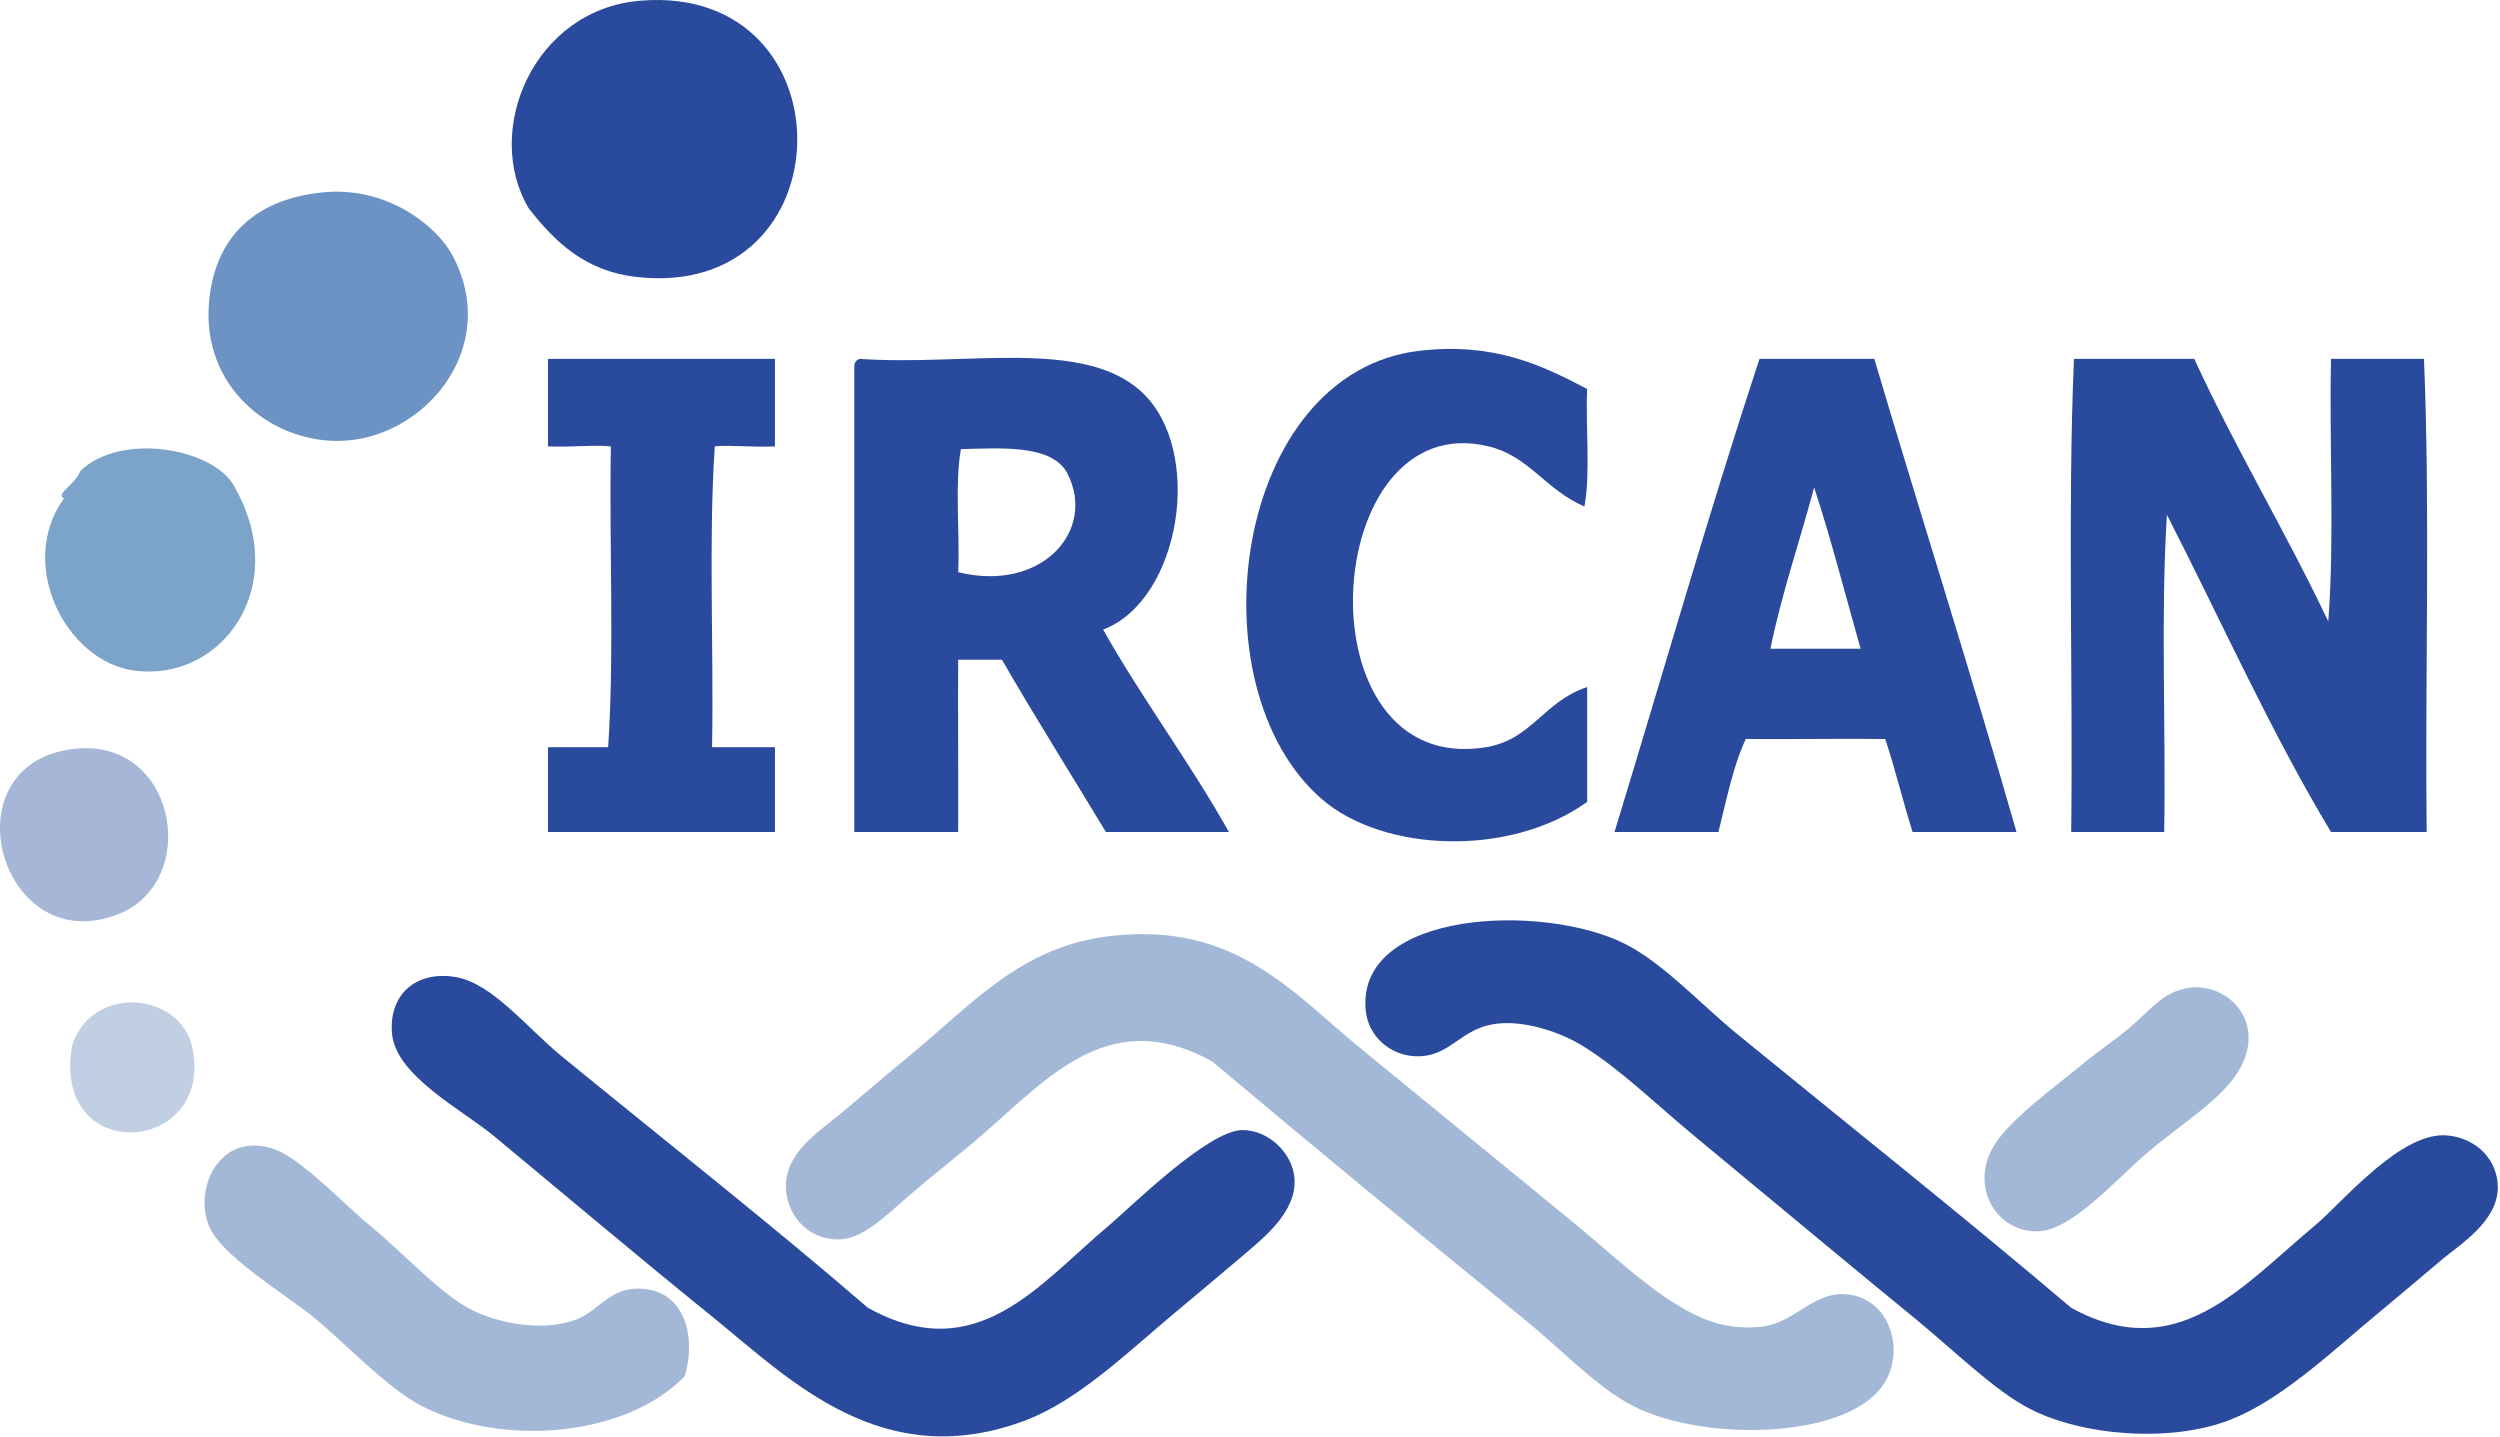
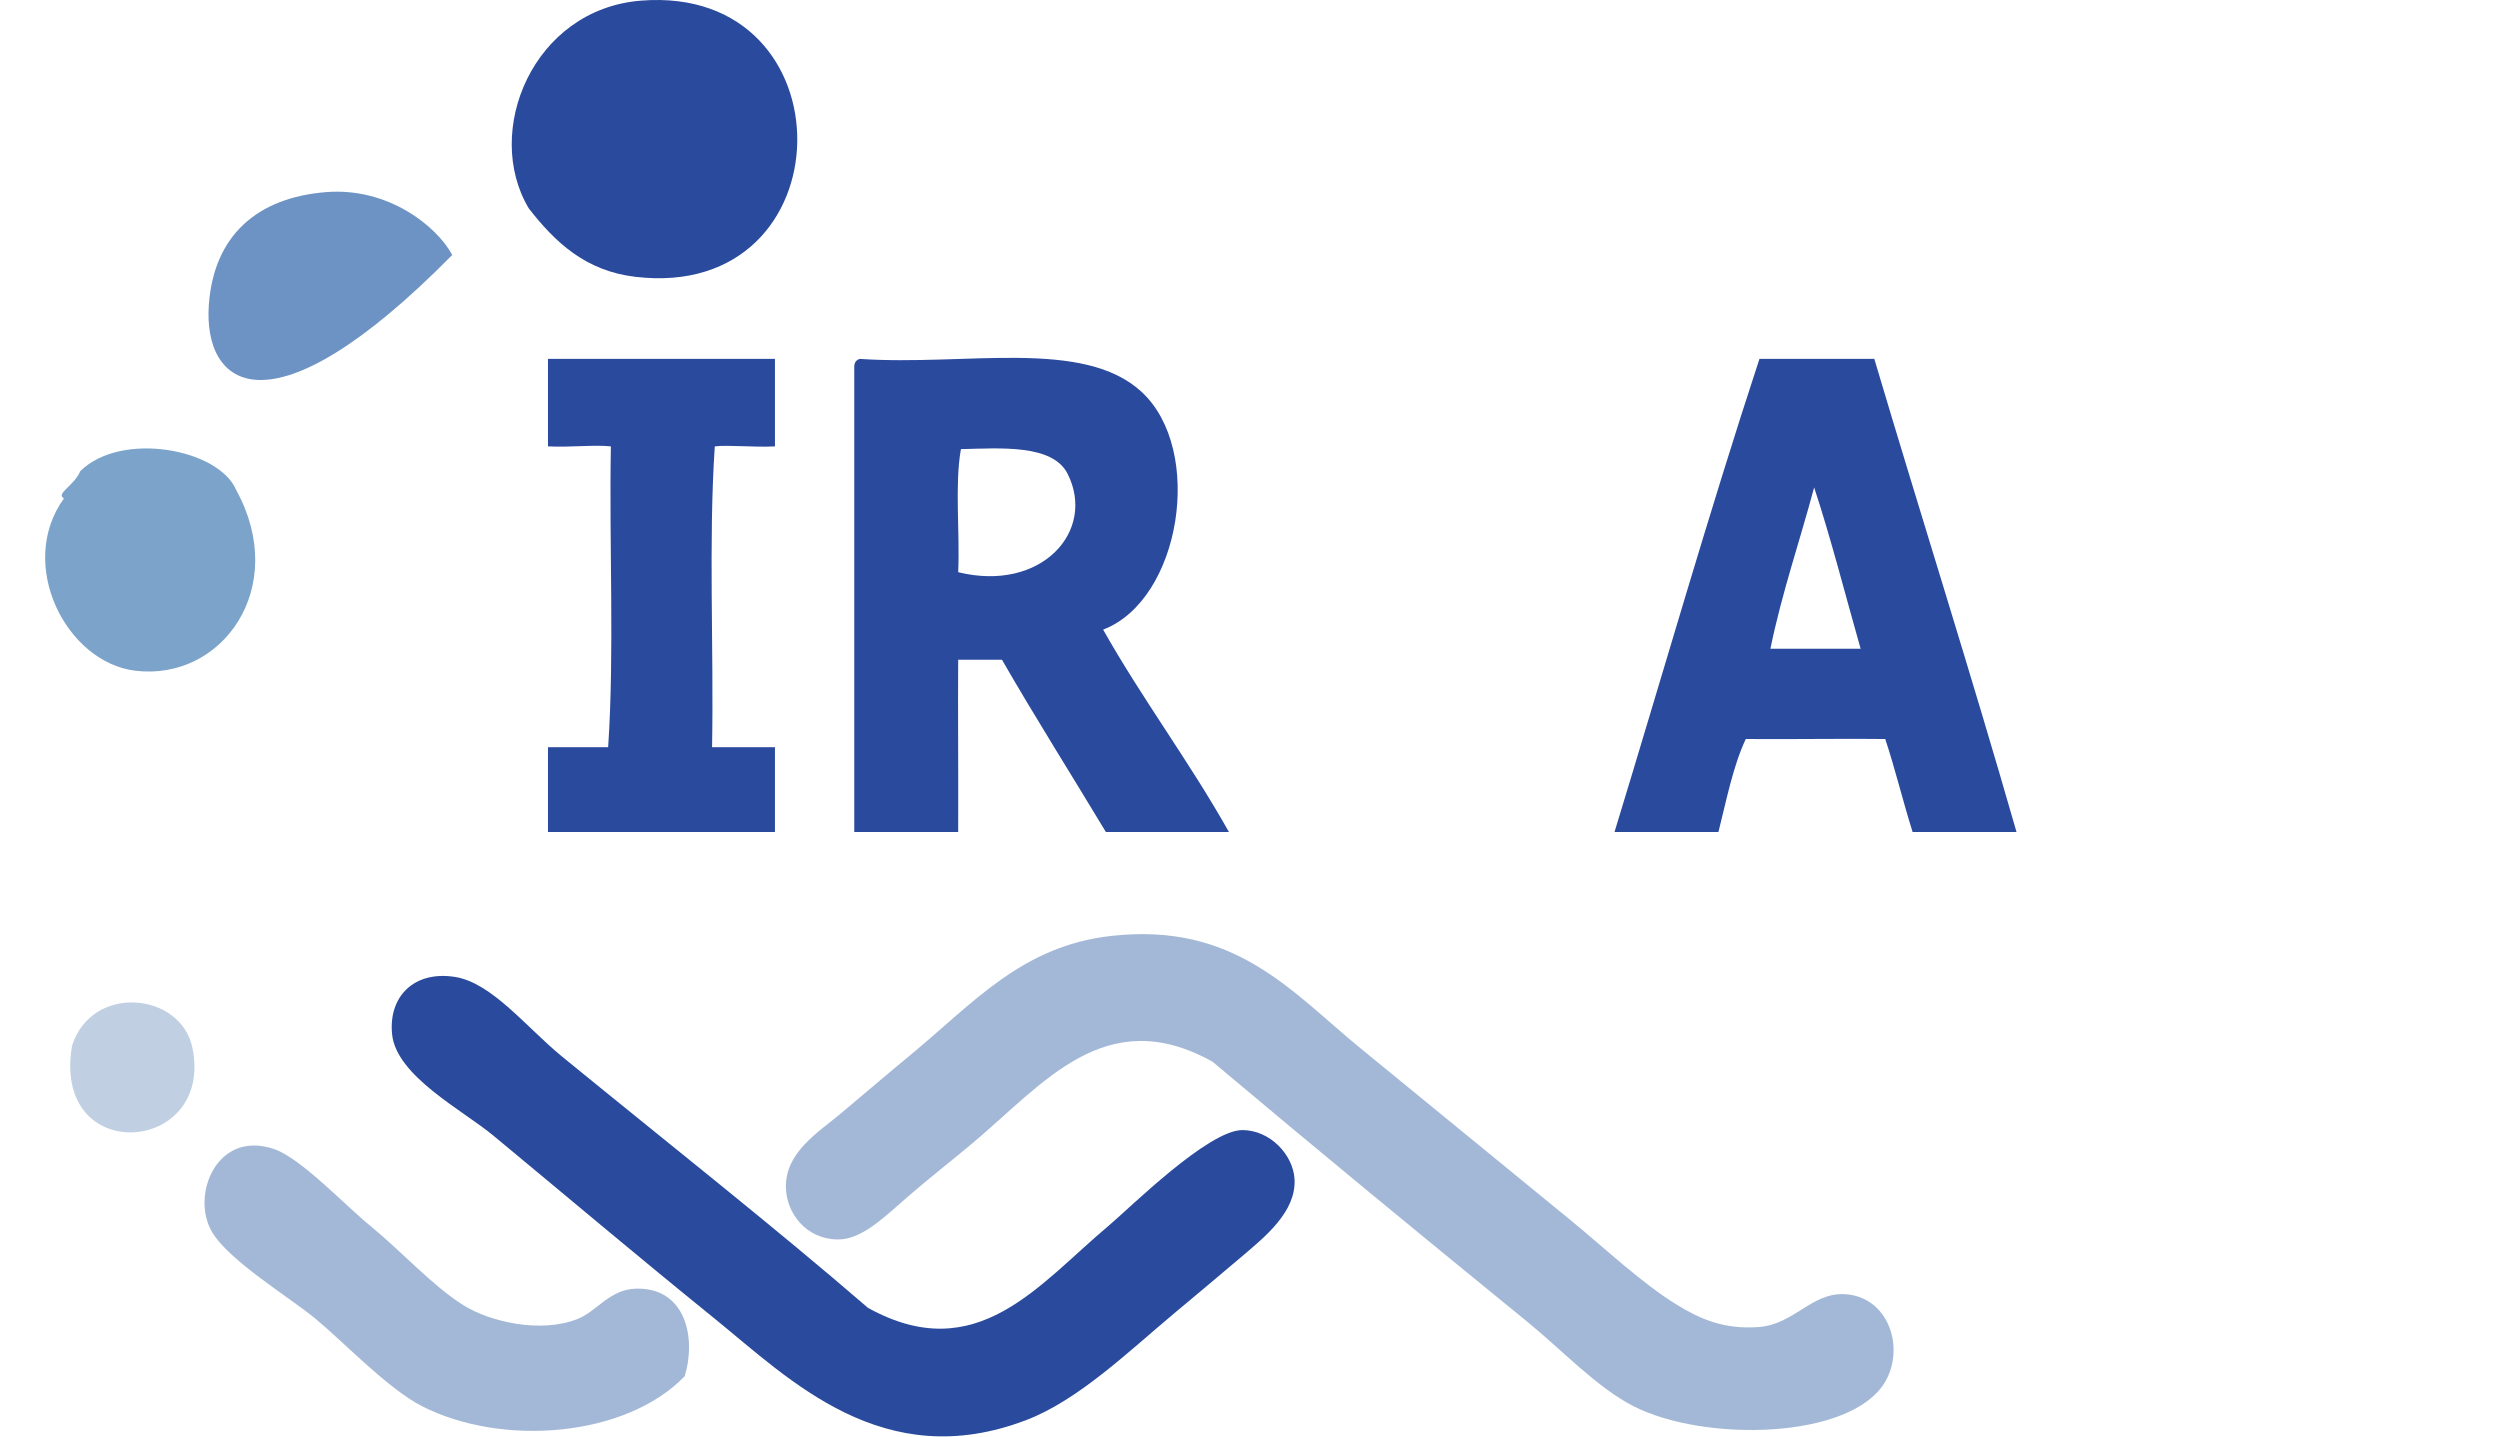
<svg xmlns="http://www.w3.org/2000/svg" width="100%" height="100%" viewBox="0 0 1084 623" version="1.1" xml:space="preserve" style="fill-rule:evenodd;clip-rule:evenodd;stroke-linejoin:round;stroke-miterlimit:2;">
  <g transform="matrix(1,0,0,1,229.304,33.49)">
    <path d="M0,56.905C-19.979,23.575 1.79,-29.491 48.616,-33.212C140.141,-40.488 138.611,97.393 46.244,86.55C24.74,84.025 11.568,71.759 0,56.905" style="fill:rgb(41,74,157);" />
  </g>
  <g transform="matrix(-0.999,0.044,0.044,0.999,166.512,188.57)">
-     <path d="M20.307,-106.283C-6.265,-107.184 -26.688,-89.687 -32.989,-76.642C-52.944,-35.318 -16.8,3.356 20.307,1.725C50.036,0.418 77.603,-24.645 73.38,-59.953C69.829,-89.65 50.362,-105.263 20.307,-106.283" style="fill:rgb(109,147,196);" />
+     <path d="M20.307,-106.283C-6.265,-107.184 -26.688,-89.687 -32.989,-76.642C50.036,0.418 77.603,-24.645 73.38,-59.953C69.829,-89.65 50.362,-105.263 20.307,-106.283" style="fill:rgb(109,147,196);" />
  </g>
  <g transform="matrix(1,0,0,1,688.194,351.579)">
-     <path d="M0,-182.923C-0.753,-166.285 1.531,-146.61 -1.186,-131.935C-18.415,-139.51 -25.12,-153.735 -42.688,-158.022C-116.438,-176.023 -125.335,-14.248 -43.873,-27.588C-23.932,-30.854 -19.019,-47.381 0,-53.675L0,-3.873C-33.489,20.168 -88.327,18.008 -115.019,-5.059C-171.519,-53.884 -153.538,-190.441 -72.331,-199.524C-40.435,-203.091 -20.166,-193.488 0,-182.923" style="fill:rgb(41,74,157);" />
-   </g>
+     </g>
  <g transform="matrix(1,0,0,1,336.023,360.75)">
    <path d="M0,-205.137L0,-167.193C-8.985,-166.711 -20.572,-167.919 -26.087,-167.193C-28.854,-126.085 -26.482,-79.842 -27.273,-36.759L0,-36.759L0,0L-98.419,0L-98.419,-36.759L-72.332,-36.759C-69.565,-77.866 -71.937,-124.11 -71.146,-167.193C-78.434,-167.99 -88.177,-166.722 -98.419,-167.193L-98.419,-205.137L0,-205.137Z" style="fill:rgb(41,74,157);" />
  </g>
  <g transform="matrix(1,0,0,1,462.899,301.899)">
    <path d="M0,-96.484C-6.511,-109.364 -29.18,-107.549 -46.244,-107.156C-49.008,-91.737 -46.643,-71.191 -47.431,-53.796C-11.319,-44.932 12.537,-71.683 0,-96.484M15.415,-28.896C32.532,1.418 52.908,28.473 69.96,58.851L16.601,58.851C1.613,33.918 -13.859,9.47 -28.458,-15.852L-47.431,-15.852C-47.595,4.718 -47.313,34.441 -47.431,58.851L-92.489,58.851L-92.489,-142.728C-92.541,-144.757 -91.607,-145.8 -90.118,-146.286C-44.295,-143.129 6.657,-155.335 32.016,-132.056C59.503,-106.825 49.108,-41.711 15.415,-28.896" style="fill:rgb(41,74,157);" />
  </g>
  <g transform="matrix(1,0,0,1,767.64,235.06)">
    <path d="M0,46.244L39.131,46.244C32.467,22.868 26.408,-1.111 18.973,-23.716C12.723,-0.321 5.067,21.668 0,46.244M45.059,-79.446C65.42,-10.876 86.91,56.568 106.719,125.69L61.66,125.69C57.492,112.467 54.134,98.433 49.803,85.375C33.788,85.139 9.127,85.541 -10.672,85.375C-16.227,97.211 -19.018,111.81 -22.529,125.69L-67.588,125.69C-46.679,57.273 -26.832,-12.209 -4.743,-79.446L45.059,-79.446Z" style="fill:rgb(41,74,157);" />
  </g>
  <g transform="matrix(1,0,0,1,951.433,360.75)">
-     <path d="M0,-205.137C18.056,-165.88 39.663,-130.176 58.103,-91.304C60.869,-126.878 58.498,-167.587 59.289,-205.137L99.604,-205.137C102.368,-139.126 100.002,-67.988 100.79,0L59.289,0C33.143,-43.419 11.705,-91.547 -11.857,-137.549C-14.623,-94.071 -12.253,-45.454 -13.043,0L-53.359,0C-52.568,-67.985 -54.939,-139.129 -52.173,-205.137L0,-205.137Z" style="fill:rgb(41,74,157);" />
-   </g>
+     </g>
  <g transform="matrix(1,0,0,1,28.909,407.881)">
-     <path d="M0,-82.704C47.321,-91.2 59.07,-26.106 22.53,-11.558C-27.841,8.496 -51.672,-73.426 0,-82.704" style="fill:rgb(165,182,214);" />
-   </g>
+     </g>
  <g transform="matrix(1,0,0,1,898.073,450.006)">
-     <path d="M0,117.067C45.912,142.273 73.971,107.796 105.533,81.494C117.728,71.332 143.162,39.993 163.636,42.364C176.35,43.836 184.979,53.365 184.979,64.893C184.979,79.629 168.255,89.835 161.264,95.723C148.283,106.658 141.449,112.465 131.62,120.624C113.02,136.062 90.938,157.088 68.774,165.682C43.146,175.621 5.035,172.638 -17.786,160.94C-33.354,152.959 -50.465,135.812 -67.588,121.809C-99.205,95.955 -132.053,68.469 -163.635,42.364C-179.98,28.851 -195.926,13.183 -212.251,3.233C-220.396,-1.731 -235.039,-7.32 -247.824,-6.253C-265.192,-4.803 -268.646,8.694 -284.583,7.976C-295.01,7.506 -304.898,-0.351 -305.926,-12.182C-309.695,-55.529 -228.434,-58.554 -193.279,-40.64C-176.723,-32.204 -160.688,-14.614 -144.662,-1.51C-97.01,37.458 -46.29,77.715 0,117.067" style="fill:rgb(41,74,157);" />
-   </g>
+     </g>
  <g transform="matrix(1,0,0,1,525.744,564.932)">
    <path d="M0,-104.578C-46.372,-130.451 -73.445,-94.861 -104.347,-69.006C-112.901,-61.849 -121.999,-54.757 -131.62,-46.476C-141.981,-37.557 -151.773,-27.449 -162.449,-27.504C-176.151,-27.574 -184.758,-38.849 -184.979,-50.033C-185.281,-65.327 -170.932,-73.937 -161.264,-82.049C-148.56,-92.707 -141.261,-99.013 -131.62,-106.95C-103.85,-129.812 -82.931,-154.755 -43.873,-159.123C9.713,-165.117 34.061,-135.082 64.031,-110.508C94.461,-85.557 125.007,-60.672 155.335,-35.805C170.853,-23.081 186.29,-8.364 201.58,0.954C210.932,6.654 221.6,11.738 237.152,10.441C252.181,9.186 259.78,-4.426 273.911,-3.789C292.948,-2.932 300.416,19.16 291.698,34.156C277.116,59.235 213.44,60.539 182.607,44.828C166.649,36.695 151.531,20.422 136.362,8.068C90.298,-29.448 46.395,-65.551 0,-104.578" style="fill:rgb(163,184,215);" />
  </g>
  <g transform="matrix(1,0,0,1,376.338,493.222)">
    <path d="M0,73.851C47.21,100.025 74.131,63.56 104.348,38.278C113.144,30.917 147.525,-3.3 162.45,-3.224C174.358,-3.163 184.408,7.46 184.979,18.12C185.737,32.27 171.898,43.253 162.45,51.321C153.673,58.815 140.354,69.907 132.806,76.222C113.207,92.621 91.318,113.827 68.774,122.466C6.638,146.282 -33.85,104.962 -66.402,78.593C-100.929,50.626 -126.053,29.315 -162.449,-0.852C-175.678,-11.817 -204.484,-26.647 -206.322,-44.726C-207.993,-61.155 -196.765,-72.431 -179.05,-69.627C-163.02,-67.089 -147.93,-47.608 -132.806,-35.24C-88.246,1.199 -40.442,38.893 0,73.851" style="fill:rgb(41,74,157);" />
  </g>
  <g transform="matrix(1,0,0,1,949.062,532.019)">
-     <path d="M0,-103.68C16.046,-106.146 33.444,-89.948 22.529,-69.293C15.262,-55.54 -3.742,-44.599 -18.973,-31.349C-32.604,-19.489 -50.891,1.354 -65.217,1.852C-82.837,2.466 -94.572,-16.315 -85.375,-33.721C-78.973,-45.835 -58.033,-60.696 -46.245,-70.479C-39.298,-76.244 -31.607,-81.33 -24.901,-87.079C-16.208,-94.532 -11.274,-101.949 0,-103.68" style="fill:rgb(163,184,215);" />
-   </g>
+     </g>
  <g transform="matrix(1,0,0,1,31.281,479.113)">
    <path d="M0,-25.874C8.835,-52.756 47.269,-48.834 52.174,-24.688C61.589,21.656 -9.183,26.882 0,-25.874" style="fill:rgb(192,207,226);" />
  </g>
  <g transform="matrix(1,0,0,1,296.892,520.384)">
    <path d="M0,76.333C-25.515,102.81 -79.139,107.057 -113.833,89.377C-128.668,81.816 -147.552,61.828 -160.078,51.432C-171.396,42.039 -197.945,26.145 -205.137,13.487C-214.174,-2.419 -202.739,-30.724 -177.864,-22.086C-166.366,-18.093 -147.073,2.381 -136.362,11.116C-123.061,21.964 -109.498,37.021 -96.047,45.503C-84.643,52.693 -62.437,57.984 -46.244,51.432C-38.059,48.119 -32.597,38.779 -21.344,38.389C-0.015,37.646 5.228,58.952 0,76.333" style="fill:rgb(163,184,215);" />
  </g>
  <g transform="matrix(0.048,0.999,0.999,-0.048,89.444,201.349)">
    <path d="M11.784,-62.351C9.507,-65.974 6.587,-57.677 0.279,-54.68C-16.377,-35.993 -6.407,5.879 11.784,12.437C54.914,33.528 94.338,2.481 87.87,-35.11C82.766,-64.77 39.391,-84.335 11.784,-62.351" style="fill:rgb(124,163,202);" />
  </g>
</svg>